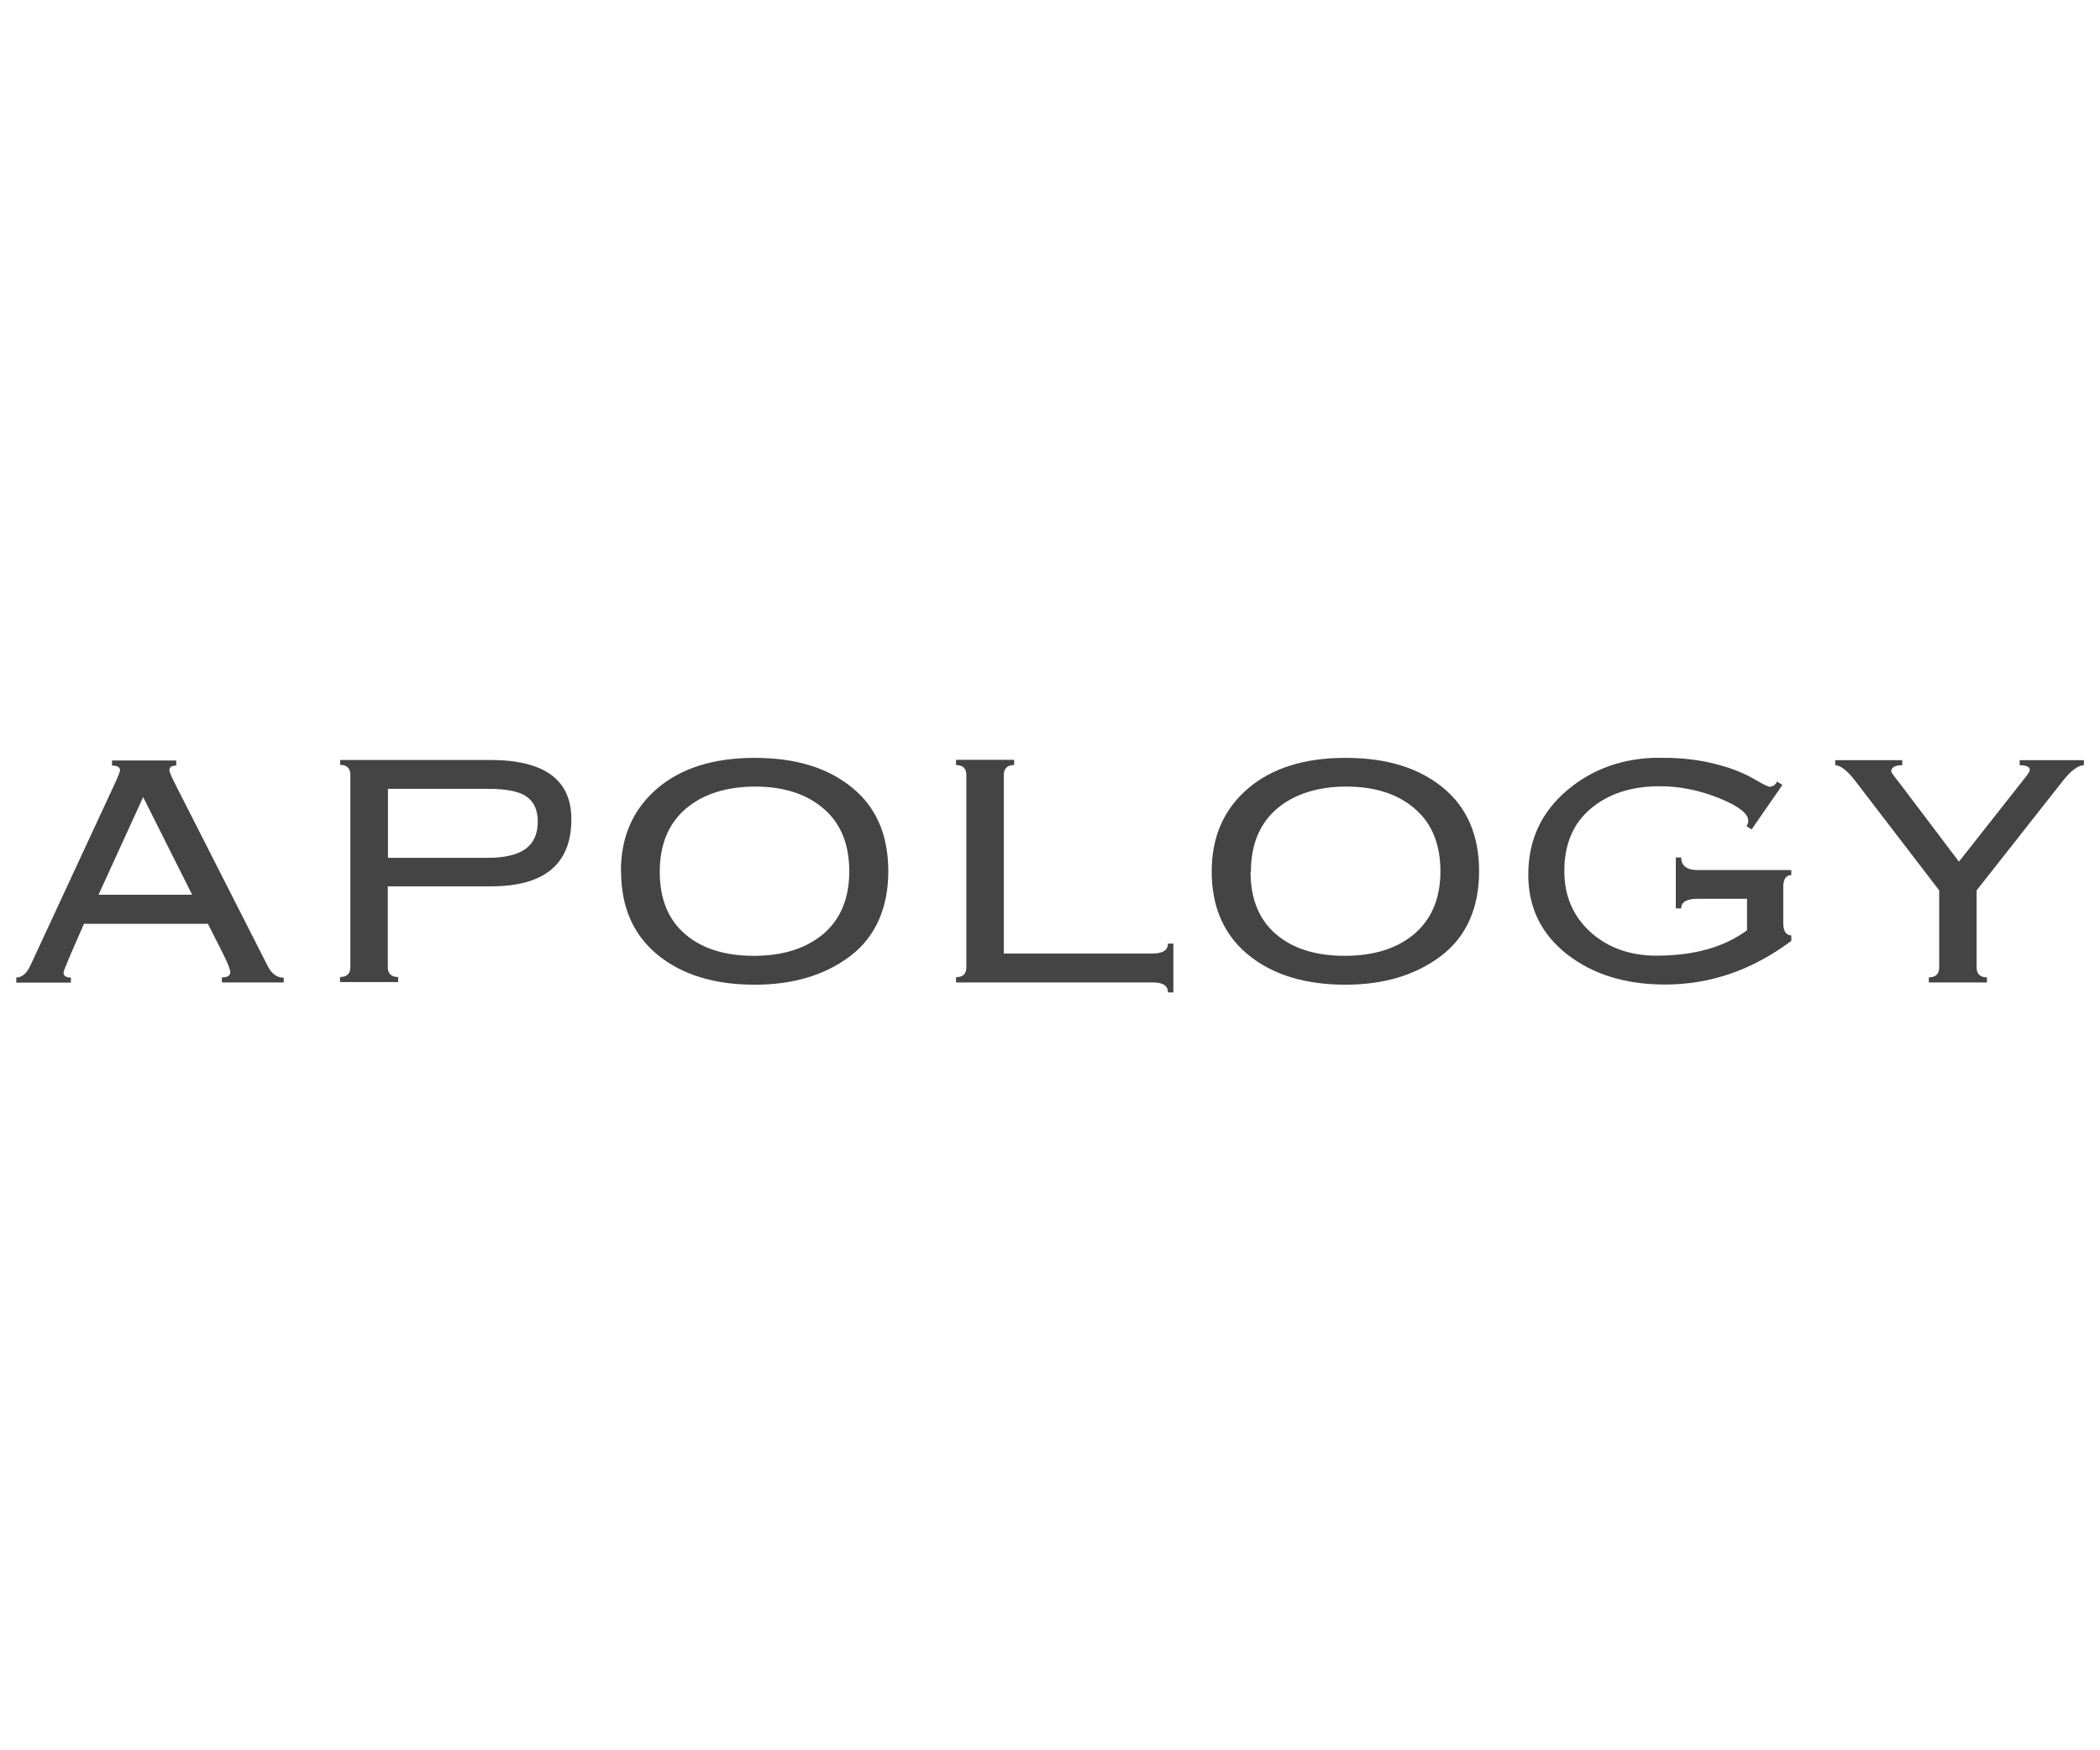
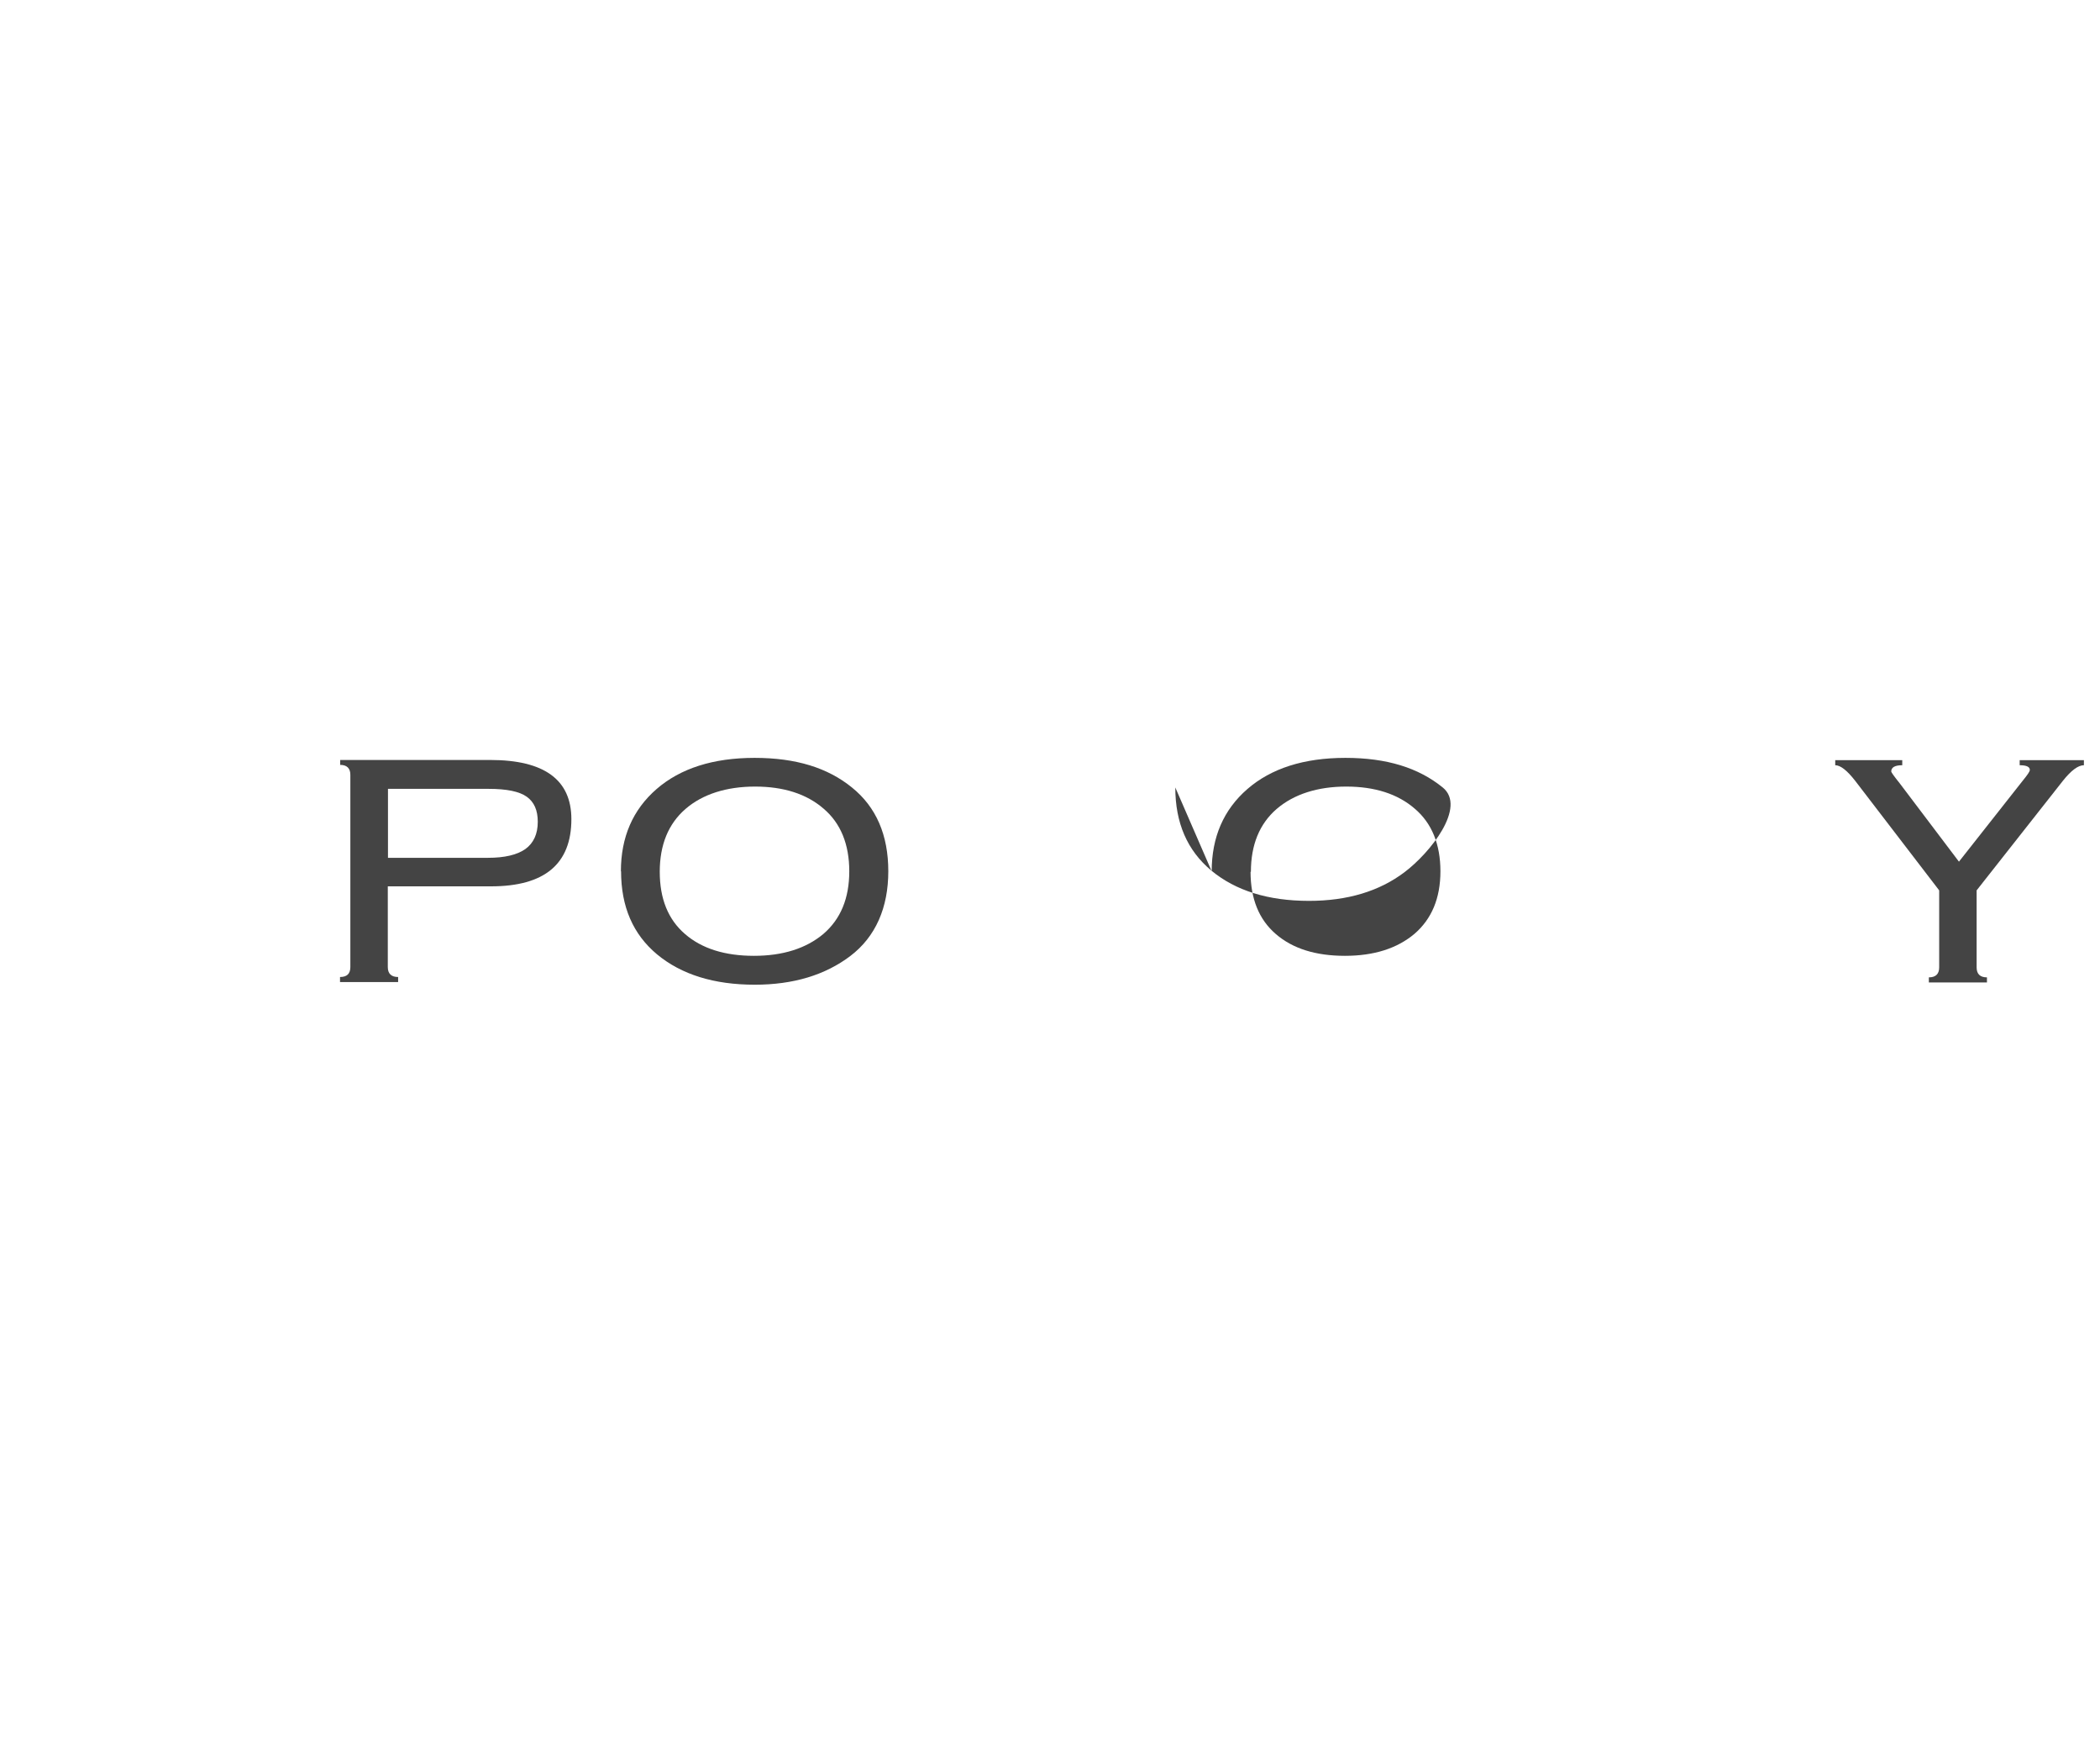
<svg xmlns="http://www.w3.org/2000/svg" id="Capa_1" data-name="Capa 1" viewBox="0 0 120 100">
  <defs>
    <style>
      .cls-1 {
        clip-path: url(#clippath);
      }

      .cls-2 {
        fill: none;
      }

      .cls-2, .cls-3 {
        stroke-width: 0px;
      }

      .cls-3 {
        fill: #444;
      }
    </style>
    <clipPath id="clippath">
      <rect class="cls-2" x=".93" y="43.3" width="118.15" height="13.4" />
    </clipPath>
  </defs>
  <g class="cls-1">
-     <path class="cls-3" d="M16.2,56.13h-3.52v-.29c.32,0,.48-.1.48-.29,0-.15-.14-.52-.43-1.09l-.85-1.68h0s-7.08,0-7.08,0h0s-.78,1.78-.78,1.78c-.26.62-.39.95-.39,1,0,.2.14.29.42.29v.29H.93v-.29c.31,0,.58-.22.79-.65l4.72-10.17c.28-.59.42-.94.42-1.02,0-.18-.15-.27-.46-.27v-.29h3.67v.29c-.26,0-.39.09-.39.27,0,.09.14.42.43.98l5.17,10.17c.23.47.54.7.93.7v.29ZM10.98,51.12h0s-2.81-5.6-2.81-5.6h.02l-2.56,5.6h0s5.35,0,5.35,0Z" />
    <path class="cls-3" d="M19.44,43.72v-.3h8.57c3.09,0,4.64,1.13,4.64,3.38,0,2.56-1.53,3.84-4.59,3.84h-5.9v4.61c0,.38.2.57.59.57v.29h-3.32v-.29c.4,0,.59-.19.59-.57v-10.98c0-.38-.2-.57-.59-.57M22.17,49.01h5.71c.96,0,1.67-.17,2.14-.5.47-.34.71-.86.71-1.56,0-.66-.21-1.13-.63-1.43-.42-.3-1.14-.45-2.18-.45h-5.75v3.94Z" />
    <path class="cls-3" d="M35.48,49.78c0-1.95.68-3.52,2.04-4.7,1.36-1.18,3.23-1.78,5.6-1.78s4.18.57,5.56,1.69c1.39,1.12,2.08,2.72,2.08,4.79s-.72,3.74-2.17,4.84c-1.44,1.09-3.26,1.64-5.46,1.64-2.33,0-4.19-.58-5.58-1.73-1.38-1.15-2.06-2.73-2.06-4.75M37.7,49.81c0,1.54.48,2.73,1.45,3.56.96.83,2.28,1.24,3.93,1.24s2.98-.42,3.97-1.25c.99-.85,1.48-2.04,1.48-3.58s-.49-2.75-1.47-3.58c-.97-.84-2.28-1.26-3.91-1.26s-3,.43-3.98,1.28c-.98.85-1.47,2.05-1.47,3.59" />
-     <path class="cls-3" d="M67.05,56.7h-.31c0-.38-.28-.57-.85-.57h-11.26v-.3c.4,0,.59-.19.59-.57v-10.98c0-.38-.2-.57-.59-.57v-.3h3.32v.3c-.39,0-.59.19-.59.57v10.2h8.47c.61,0,.91-.19.91-.57h.31v2.78Z" />
-     <path class="cls-3" d="M69.24,49.78c0-1.95.68-3.52,2.04-4.7,1.36-1.18,3.23-1.78,5.6-1.78s4.18.57,5.56,1.69c1.38,1.12,2.08,2.72,2.08,4.79s-.72,3.74-2.18,4.84c-1.44,1.09-3.26,1.64-5.46,1.64-2.33,0-4.19-.58-5.58-1.73-1.38-1.15-2.06-2.73-2.06-4.75M71.46,49.81c0,1.54.48,2.73,1.45,3.56.96.83,2.28,1.24,3.94,1.24s2.98-.42,3.97-1.25c.99-.85,1.49-2.04,1.49-3.58s-.49-2.75-1.47-3.58c-.97-.84-2.28-1.26-3.91-1.26s-2.99.43-3.98,1.28c-.98.85-1.47,2.05-1.47,3.59" />
-     <path class="cls-3" d="M102.37,53.75c-2.23,1.67-4.63,2.5-7.22,2.5-2.27,0-4.14-.58-5.62-1.74-1.47-1.16-2.2-2.67-2.2-4.54,0-1.96.74-3.56,2.21-4.81,1.48-1.25,3.25-1.87,5.34-1.87,1.18,0,2.21.12,3.1.35.9.22,1.66.52,2.27.88.5.29.79.43.86.43.2,0,.34-.1.44-.3l.3.2-1.76,2.54-.3-.2c.07-.06.11-.16.11-.3,0-.41-.56-.84-1.67-1.29-1.12-.45-2.24-.68-3.38-.68-1.63,0-2.94.43-3.95,1.28-1.01.85-1.51,2.04-1.51,3.56,0,1.43.5,2.59,1.5,3.5,1,.89,2.25,1.34,3.76,1.34,2.14,0,3.87-.48,5.18-1.45v-1.8h-2.81c-.63,0-.95.18-.95.55h-.31v-2.91h.31c0,.48.32.72.96.72h5.33v.29c-.31,0-.46.23-.46.7v2.02c0,.48.16.72.46.72v.29Z" />
+     <path class="cls-3" d="M69.24,49.78c0-1.95.68-3.52,2.04-4.7,1.36-1.18,3.23-1.78,5.6-1.78s4.18.57,5.56,1.69s-.72,3.74-2.18,4.84c-1.44,1.09-3.26,1.64-5.46,1.64-2.33,0-4.19-.58-5.58-1.73-1.38-1.15-2.06-2.73-2.06-4.75M71.46,49.81c0,1.54.48,2.73,1.45,3.56.96.83,2.28,1.24,3.94,1.24s2.98-.42,3.97-1.25c.99-.85,1.49-2.04,1.49-3.58s-.49-2.75-1.47-3.58c-.97-.84-2.28-1.26-3.91-1.26s-2.99.43-3.98,1.28c-.98.85-1.47,2.05-1.47,3.59" />
    <path class="cls-3" d="M104.87,43.43h3.83v.29c-.42,0-.63.12-.63.36,0,.04.16.27.49.68l3.38,4.47h0l3.64-4.62c.27-.33.41-.53.41-.62,0-.18-.19-.27-.58-.27v-.29h3.67v.29c-.33,0-.73.3-1.2.89l-4.93,6.26v4.4c0,.38.2.57.59.57v.29h-3.32v-.29c.39,0,.59-.19.59-.57v-4.4l-4.8-6.26c-.46-.59-.84-.89-1.14-.89v-.29Z" />
  </g>
</svg>